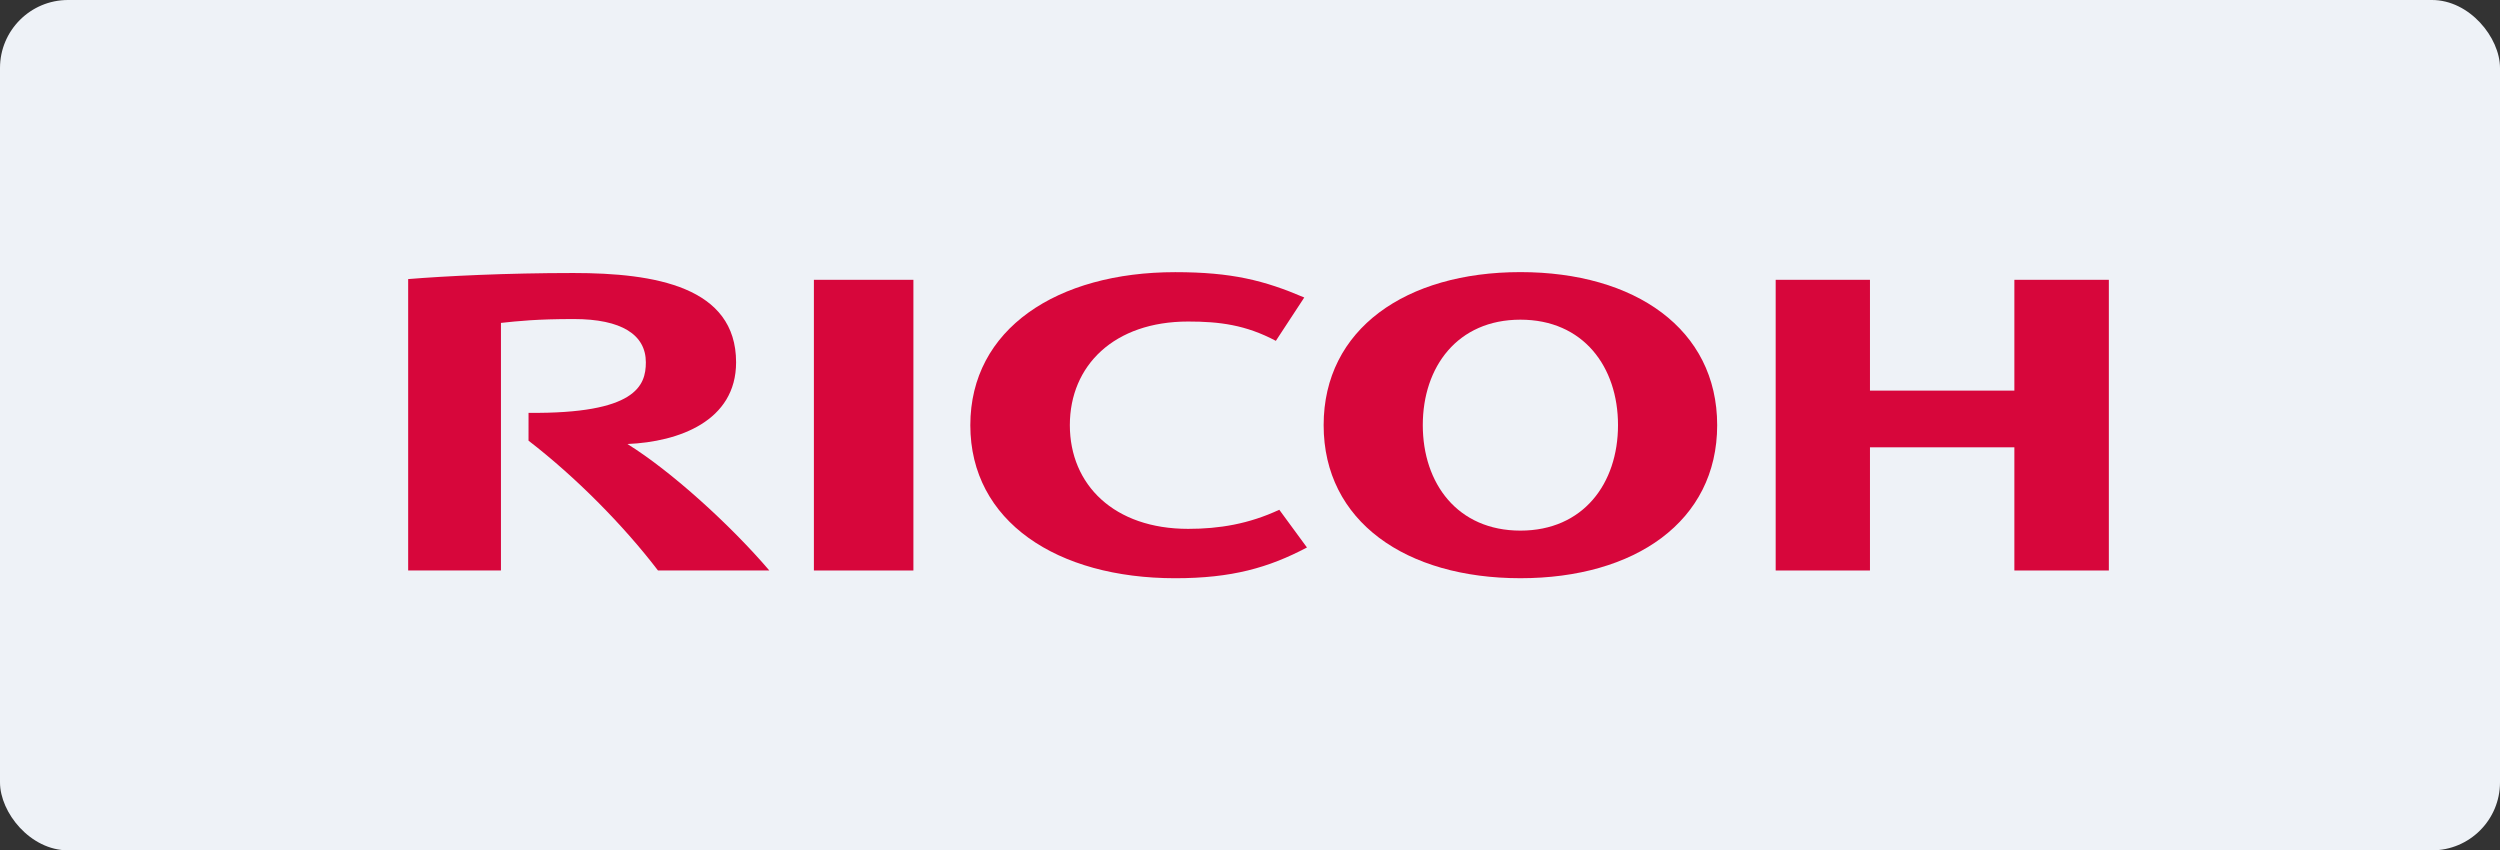
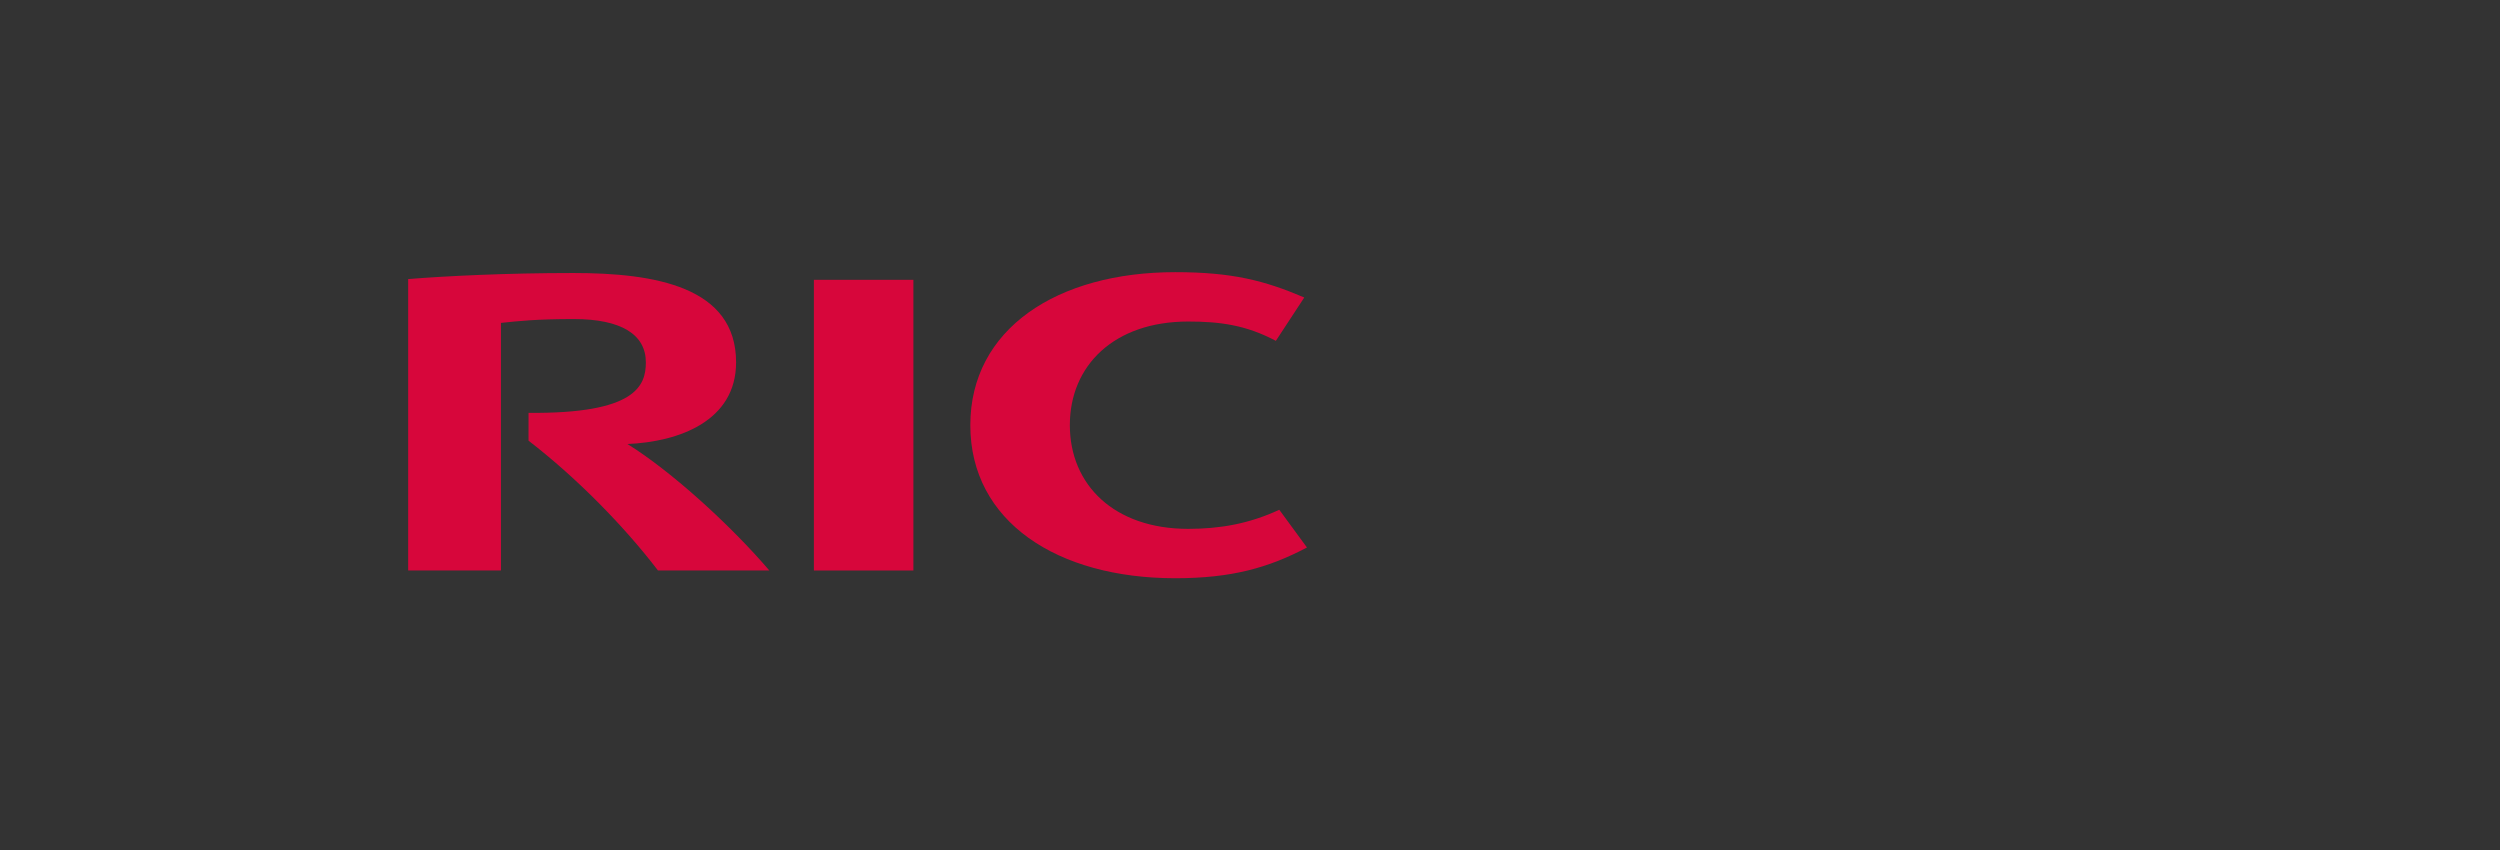
<svg xmlns="http://www.w3.org/2000/svg" width="147" height="50" viewBox="0 0 147 50" fill="none">
  <rect x="0" y="0" width="147" height="50" fill="#333333" stroke="none" />
  <g id="Group 10245">
-     <rect id="Rectangle 3262" width="147" height="50" rx="4" fill="#EEF2F7" />
    <g id="Group 10071">
      <path id="path4448" d="M62.907 25.001C62.907 28.509 65.513 31.097 69.863 31.097C71.698 31.097 73.431 30.808 75.222 29.974L76.849 32.192C74.598 33.38 72.431 34 69.102 34C62.16 34 57.055 30.666 57.055 25.003V25.001C57.055 19.339 62.16 16.003 69.102 16.003C72.431 16.003 74.345 16.49 76.691 17.493L75.02 20.042C73.245 19.099 71.698 18.906 69.863 18.906C65.513 18.906 62.907 21.489 62.907 24.997" fill="#D7063B" />
-       <path id="path4450" d="M89.401 16C82.679 16 77.83 19.337 77.83 25C77.83 30.665 82.679 33.999 89.401 33.999C96.123 33.999 100.97 30.665 100.97 25C100.97 19.337 96.123 16 89.401 16ZM89.401 31.2C85.702 31.2 83.66 28.428 83.66 24.997C83.66 21.567 85.702 18.797 89.401 18.797C93.097 18.797 95.139 21.567 95.139 24.997C95.139 28.428 93.097 31.2 89.401 31.2Z" fill="#D7063B" />
-       <path id="path4452" d="M118.445 26.302V33.545H124V16.453H118.445V22.968H109.954V16.453H104.41V33.545H109.954V26.302H118.445Z" fill="#D7063B" />
      <path id="path4454" d="M47.857 33.545H53.708V16.453H47.857V33.545Z" fill="#D7063B" />
      <path id="path4456" d="M31.078 24.276L31.077 25.911C33.83 28.033 36.633 30.854 38.69 33.545H45.237C42.958 30.876 39.465 27.703 36.891 26.108C39.911 25.982 43.282 24.763 43.282 21.305C43.282 16.863 38.524 16.053 33.715 16.053C29.787 16.053 26.165 16.232 24 16.41V33.545H29.456V18.987C30.466 18.879 31.552 18.76 33.741 18.76C36.553 18.76 37.976 19.685 37.976 21.305C37.976 22.683 37.387 24.336 31.078 24.276Z" fill="#D7063B" />
    </g>
  </g>
</svg>